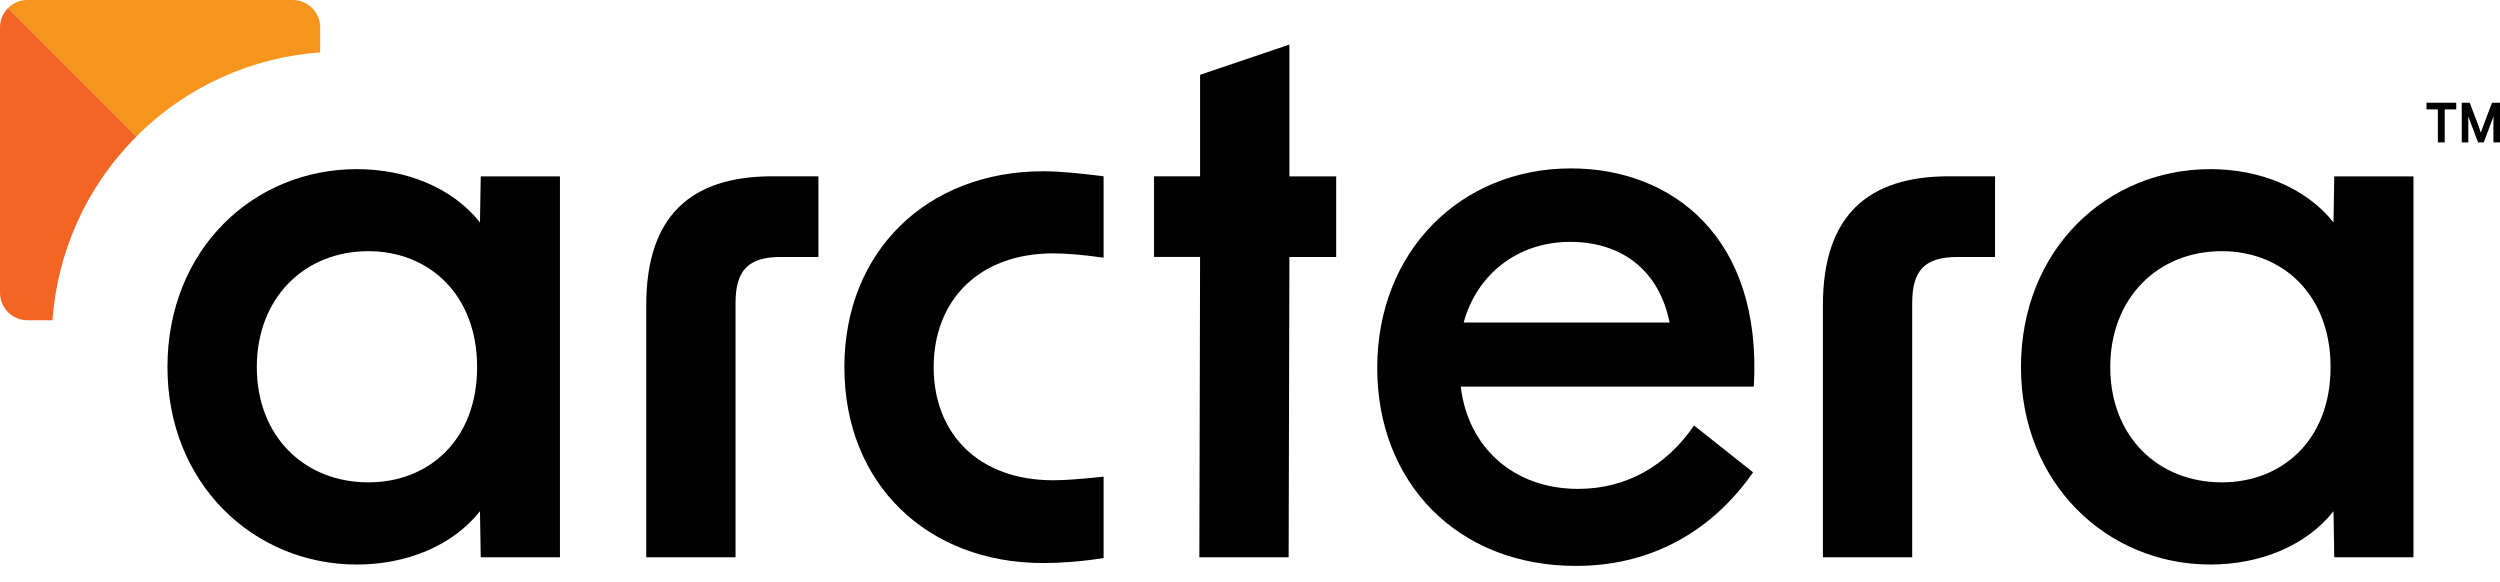
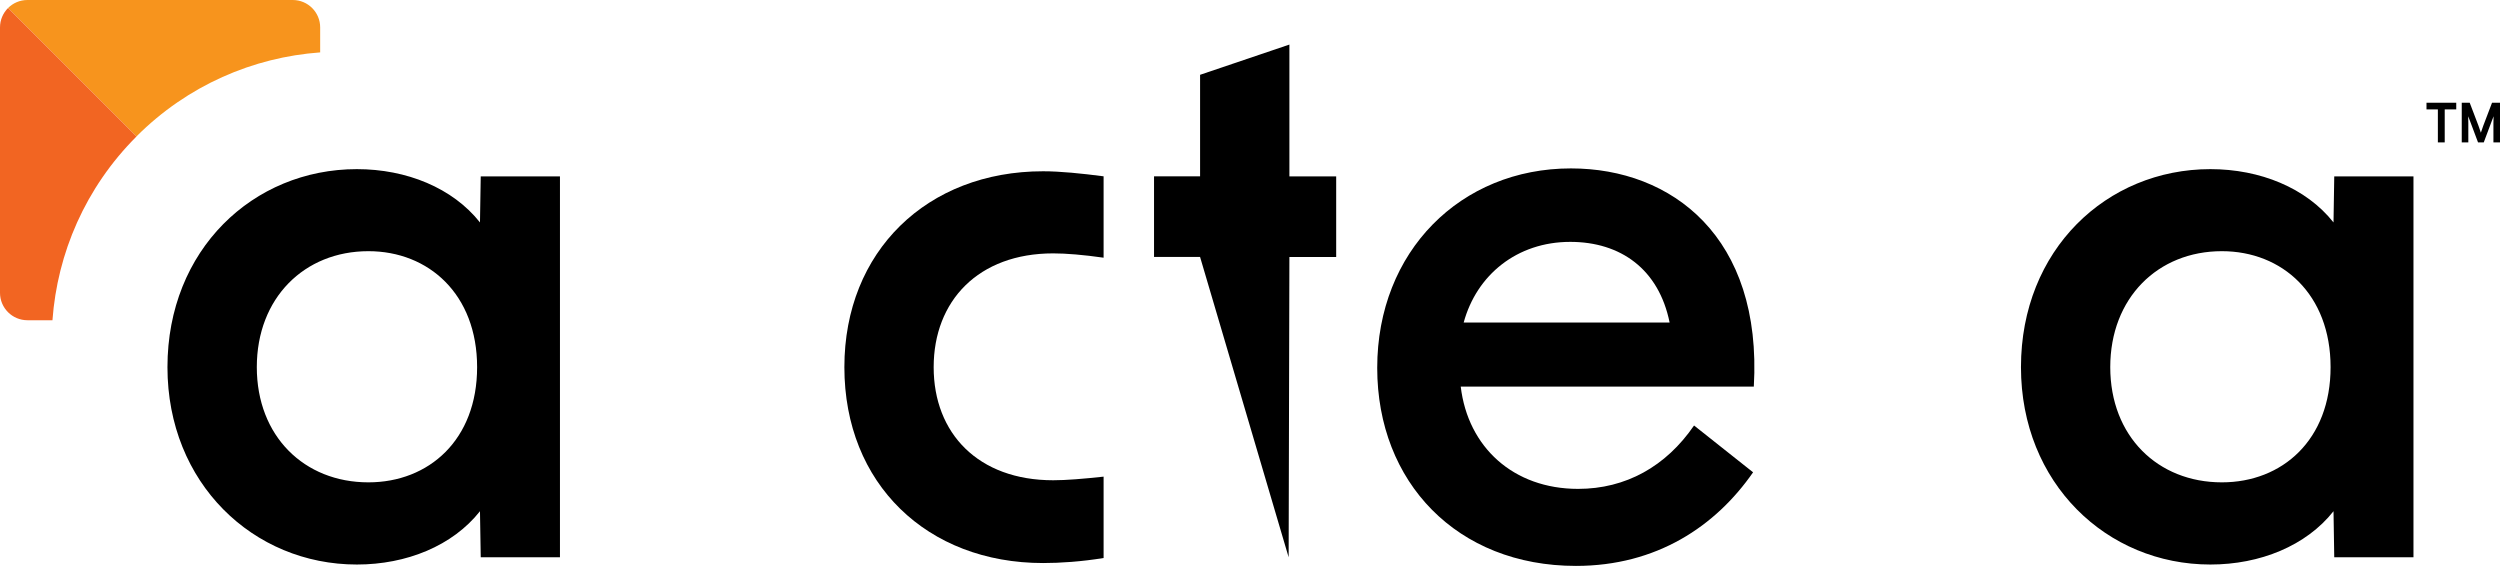
<svg xmlns="http://www.w3.org/2000/svg" width="116" height="27" viewBox="0 0 116 27" fill="none">
  <g clip-path="url(#clip0_666_2)">
    <path d="M7.77 17.035C7.77 11.589 11.745 7.848 16.558 7.848C18.863 7.848 21.001 8.717 22.271 10.321L22.306 8.184H25.982V25.858H22.306L22.271 23.72C21.003 25.325 18.863 26.194 16.558 26.194C11.748 26.194 7.77 22.418 7.77 17.038V17.035ZM17.093 22.381C19.901 22.381 22.138 20.409 22.138 17.035C22.138 13.661 19.898 11.655 17.093 11.655C14.121 11.655 11.916 13.826 11.916 17.035C11.916 20.244 14.121 22.381 17.093 22.381Z" fill="black" />
-     <path d="M35.836 8.182H37.974V11.924H36.235C34.731 11.924 34.129 12.525 34.129 14.061V25.856H29.986V14.161C29.986 10.018 32.058 8.18 35.834 8.18L35.836 8.182Z" fill="black" />
    <path d="M39.179 17.035C39.179 11.655 43.02 7.947 48.4 7.947C49.201 7.947 50.17 8.047 51.207 8.181V11.957C50.273 11.823 49.469 11.757 48.868 11.757C45.394 11.757 43.322 13.963 43.322 17.038C43.322 20.112 45.394 22.284 48.868 22.284C49.469 22.284 50.27 22.218 51.207 22.116V25.892C50.17 26.06 49.201 26.125 48.4 26.125C43.02 26.125 39.179 22.449 39.179 17.038V17.035Z" fill="black" />
-     <path d="M55.684 11.923H53.547V8.181H55.684V3.471L59.828 2.068V8.184H61.999V11.925H59.828L59.793 25.858H55.65L55.684 11.925V11.923Z" fill="black" />
+     <path d="M55.684 11.923H53.547V8.181H55.684V3.471L59.828 2.068V8.184H61.999V11.925H59.828L59.793 25.858L55.684 11.925V11.923Z" fill="black" />
    <path d="M63.903 17.07C63.903 11.659 67.778 7.814 72.891 7.814C77.57 7.814 81.779 10.989 81.377 17.939H67.778C68.112 20.746 70.218 22.684 73.224 22.684C75.43 22.684 77.299 21.647 78.604 19.743L81.343 21.915C79.605 24.42 76.866 26.258 73.124 26.258C67.61 26.258 63.903 22.382 63.903 17.07ZM77.47 14.964C76.968 12.491 75.199 11.223 72.859 11.223C70.386 11.223 68.516 12.759 67.915 14.964H77.47Z" fill="black" />
-     <path d="M90.433 8.182H92.57V11.924H90.832C89.328 11.924 88.726 12.525 88.726 14.061V25.856H84.583V14.161C84.583 10.018 86.655 8.18 90.43 8.18L90.433 8.182Z" fill="black" />
    <path d="M93.773 17.035C93.773 11.589 97.748 7.848 102.561 7.848C104.867 7.848 107.004 8.717 108.275 10.321L108.309 8.184H111.985V25.858H108.309L108.275 23.72C107.007 25.325 104.867 26.194 102.561 26.194C97.751 26.194 93.773 22.418 93.773 17.038V17.035ZM103.094 22.381C105.901 22.381 108.139 20.409 108.139 17.035C108.139 13.661 105.899 11.655 103.094 11.655C100.122 11.655 97.916 13.826 97.916 17.035C97.916 20.244 100.122 22.381 103.094 22.381Z" fill="black" />
    <path d="M6.331 6.331C8.707 3.954 11.75 2.657 14.856 2.431V1.271C14.856 0.57 14.287 0 13.583 0H1.273C0.922 0 0.604 0.142 0.373 0.373L6.331 6.331Z" fill="#F7941D" />
    <path d="M0.373 0.373C0.142 0.604 0 0.922 0 1.274V13.586C0 14.29 0.57 14.859 1.273 14.859H2.434C2.66 11.753 3.957 8.71 6.333 6.333L0.373 0.373Z" fill="#F26522" />
    <path d="M113.435 6.606H113.117V5.075H112.589V4.768H113.97V5.075H113.435V6.606ZM115.112 6.157L115.225 5.831L115.63 4.768H116V6.606H115.695V5.708L115.703 5.395L115.603 5.655L115.246 6.608H114.981L114.624 5.655L114.524 5.395L114.53 5.708V6.606H114.225V4.768H114.595L115 5.831L115.112 6.157Z" fill="black" />
  </g>
  <defs>
    <clipPath id="clip0_666_2">
      <rect width="116" height="26.257" fill="white" />
    </clipPath>
  </defs>
</svg>